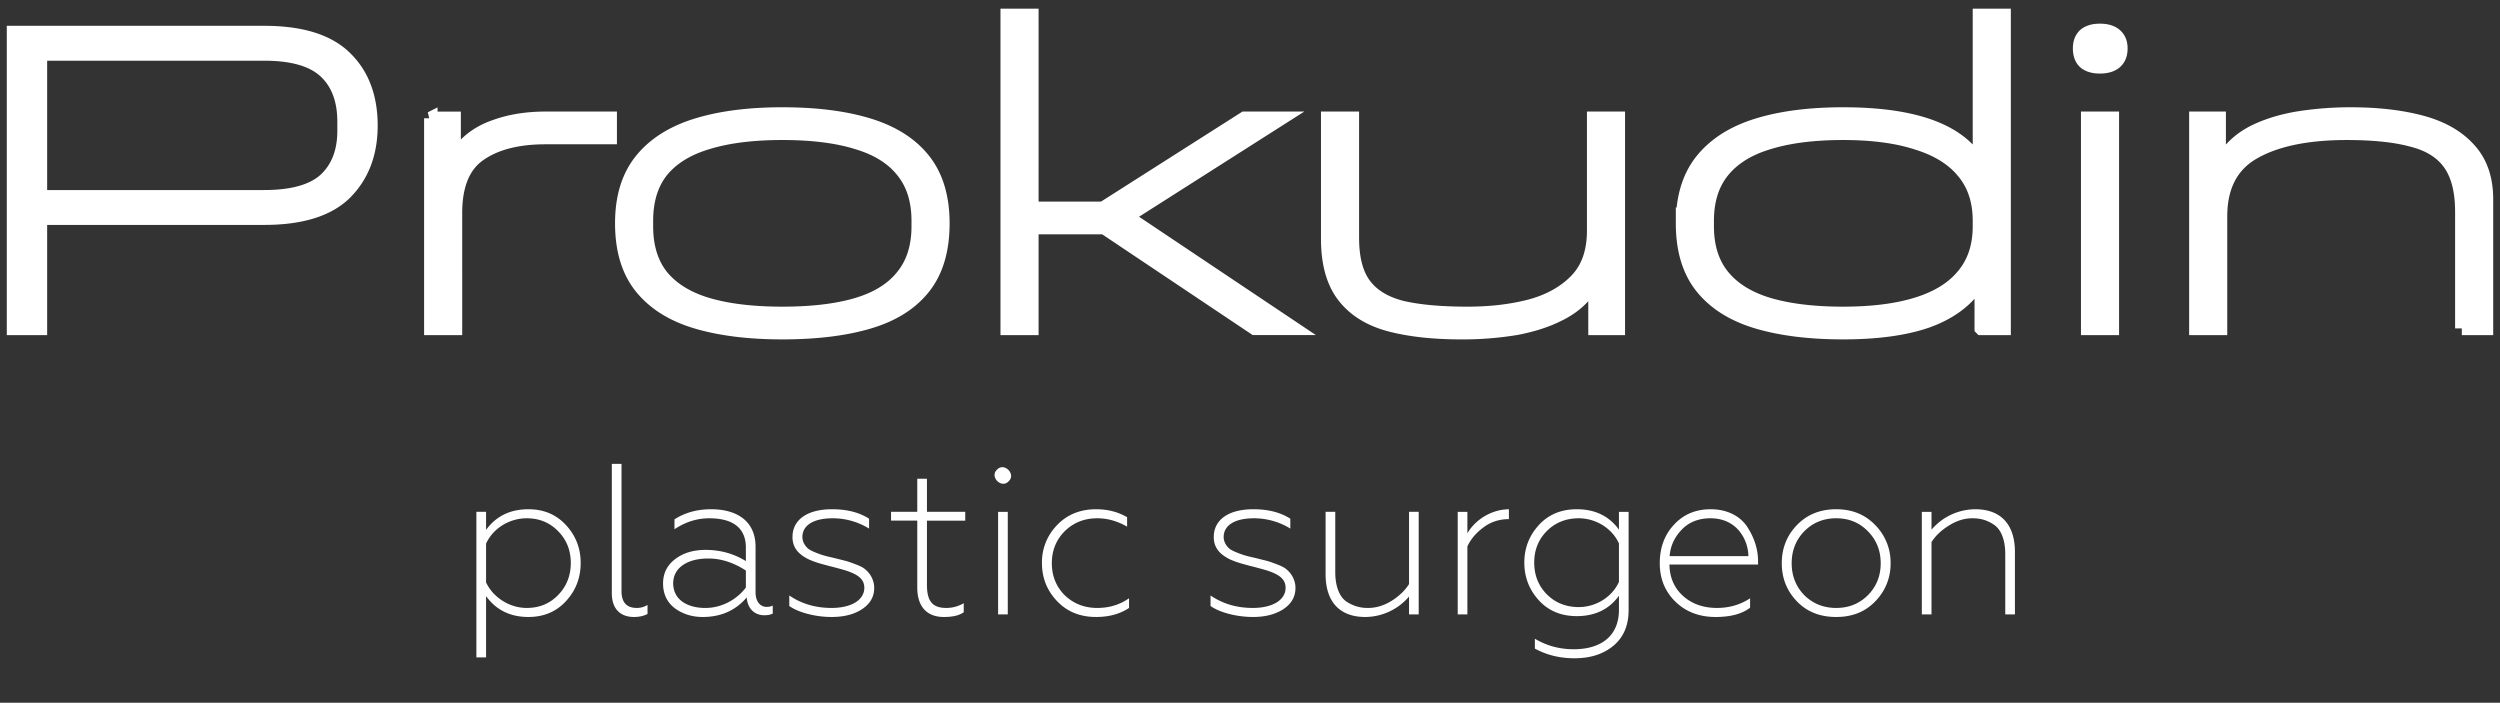
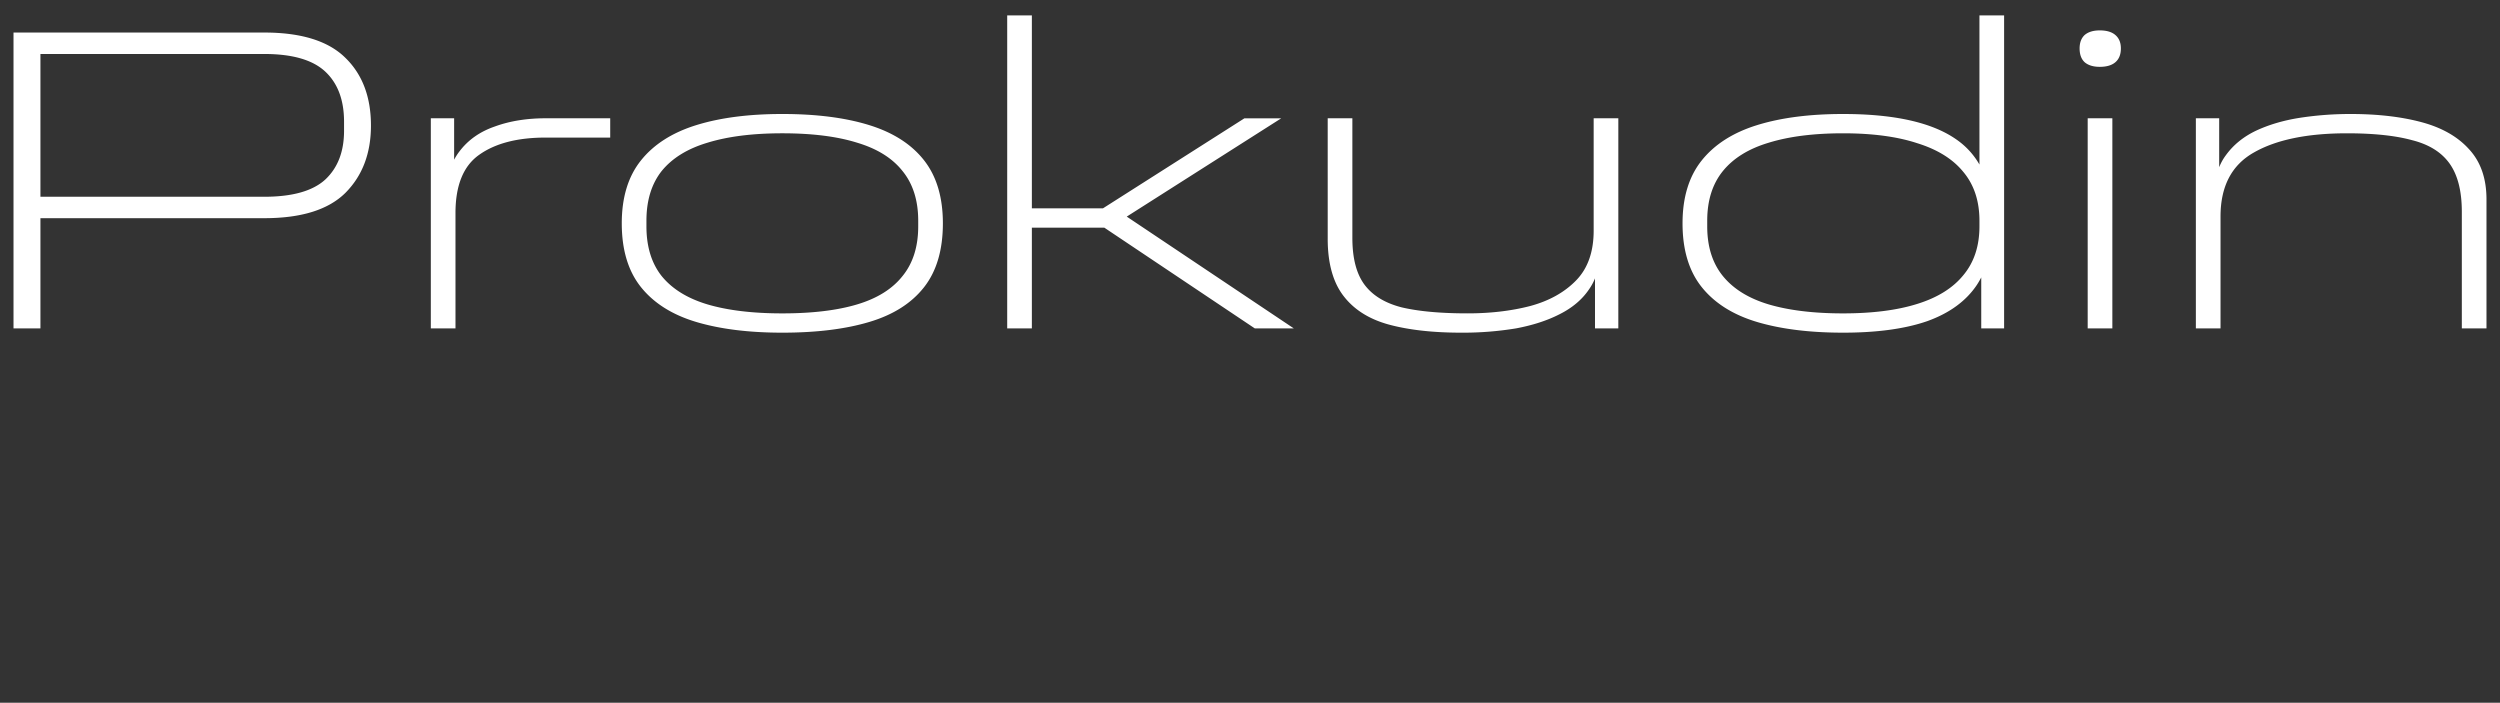
<svg xmlns="http://www.w3.org/2000/svg" width="185" height="52" fill="none">
  <rect width="100%" height="100%" fill="#333333" stroke="none" />
  <path d="M1 2.408h18.552c2.744 0 4.746.624 6.007 1.872 1.261 1.227 1.892 2.898 1.892 5.013 0 2.052-.63 3.712-1.892 4.981-1.26 1.248-3.263 1.872-6.007 1.872H2.992V24.3H1V2.408zm24.46 7.266v-.667c0-1.607-.465-2.845-1.394-3.712-.93-.867-2.434-1.3-4.514-1.3H2.992V14.56h16.56c2.08 0 3.585-.423 4.514-1.27.929-.867 1.394-2.072 1.394-3.616zm6.42-.921h1.726v5.521l-.564.159c0-1.333.321-2.412.963-3.236.641-.847 1.515-1.46 2.622-1.84 1.106-.403 2.356-.604 3.75-.604h4.779v1.428h-4.78c-2.079 0-3.716.423-4.91 1.27-1.174.824-1.76 2.263-1.76 4.314V24.3h-1.825V8.753zm36.068 7.996v-.412c0-1.502-.387-2.73-1.162-3.681-.752-.952-1.87-1.65-3.352-2.094-1.482-.465-3.33-.698-5.542-.698-2.19 0-4.038.233-5.543.698-1.482.444-2.61 1.142-3.385 2.094-.752.952-1.128 2.179-1.128 3.68v.413c0 1.502.376 2.729 1.128 3.68.775.952 1.903 1.65 3.386 2.095 1.504.444 3.352.666 5.542.666 2.212 0 4.06-.222 5.542-.666 1.483-.445 2.6-1.143 3.352-2.095.775-.951 1.162-2.178 1.162-3.68zm-21.937-.222c0-1.925.475-3.48 1.427-4.664.951-1.185 2.312-2.052 4.082-2.602 1.77-.55 3.894-.825 6.372-.825 2.522 0 4.668.275 6.438.825 1.77.55 3.12 1.417 4.05 2.602.929 1.184 1.393 2.739 1.393 4.664 0 1.967-.464 3.543-1.394 4.727-.929 1.185-2.279 2.042-4.049 2.57-1.77.53-3.916.794-6.438.794-2.478 0-4.602-.265-6.372-.793-1.77-.53-3.13-1.386-4.082-2.57-.952-1.185-1.427-2.76-1.427-4.728zm35.325.063h1.162l.63-.73L95.74 24.3h-2.887l-11.517-7.71zM74.533 1.14h1.825V24.3h-1.825V1.14zm1.194 15.705v-1.428h7.302v1.428h-7.302zm16.362-8.09h2.722L82.498 16.59h-2.722L92.09 8.753zm6.161 8.915V8.752h1.825v8.853c0 1.502.299 2.654.896 3.458.598.804 1.516 1.364 2.755 1.682 1.261.296 2.887.444 4.879.444 1.681 0 3.219-.18 4.613-.54 1.416-.38 2.555-1.015 3.418-1.903.863-.889 1.295-2.115 1.295-3.68V8.752h1.825V24.3h-1.726v-5.52h.332c0 1.036-.266 1.924-.797 2.665-.508.74-1.228 1.343-2.157 1.808-.907.466-1.98.815-3.219 1.047a24.112 24.112 0 01-4.049.318c-2.102 0-3.894-.201-5.376-.603-1.461-.402-2.578-1.11-3.352-2.126-.775-1.015-1.162-2.422-1.162-4.22zm48.229-.921v-.412c0-1.46-.398-2.666-1.195-3.617-.774-.952-1.914-1.661-3.418-2.126-1.483-.487-3.308-.73-5.476-.73-2.169 0-4.005.233-5.51.698-1.482.444-2.61 1.142-3.385 2.094-.774.952-1.161 2.179-1.161 3.68v.413c0 1.502.387 2.729 1.161 3.68.775.952 1.903 1.65 3.385 2.095 1.505.444 3.341.666 5.51.666 2.168 0 3.993-.233 5.476-.698 1.504-.466 2.644-1.174 3.418-2.126.797-.952 1.195-2.157 1.195-3.617zm.133 7.551v-4.632l-.133-.095V1.139h1.825V24.3h-1.692zm-22.104-7.773c0-1.925.476-3.48 1.427-4.664.952-1.185 2.312-2.052 4.082-2.602 1.77-.55 3.895-.825 6.373-.825 3.783 0 6.571.624 8.363 1.872 1.814 1.248 2.721 3.321 2.721 6.219 0 1.84-.398 3.363-1.194 4.569-.797 1.184-2.014 2.073-3.651 2.665-1.637.571-3.717.857-6.239.857-2.478 0-4.603-.265-6.373-.793-1.77-.53-3.13-1.386-4.082-2.57-.951-1.185-1.427-2.76-1.427-4.728zm29.981-7.774h1.825V24.3h-1.825V8.753zm-.598-5.171c0-.423.122-.751.365-.984.266-.233.642-.349 1.129-.349.509 0 .896.116 1.161.35.266.232.399.56.399.983 0 .444-.133.782-.399 1.015-.265.233-.652.349-1.161.349-.487 0-.863-.116-1.129-.349-.243-.233-.365-.571-.365-1.015zM182.175 24.3v-8.63c0-1.523-.299-2.707-.896-3.553-.598-.847-1.527-1.428-2.788-1.745-1.239-.339-2.843-.508-4.813-.508-2.942 0-5.243.476-6.903 1.428-1.637.93-2.456 2.506-2.456 4.727V24.3h-1.825V8.753h1.726v5.521h-.332c0-1.12.277-2.052.83-2.792.553-.761 1.294-1.364 2.223-1.808.952-.445 2.025-.762 3.22-.952a24.443 24.443 0 013.783-.286c1.991 0 3.739.201 5.244.603 1.504.402 2.677 1.068 3.518 1.999.863.93 1.294 2.168 1.294 3.712v9.55h-1.825z" fill="#fff" />
-   <path d="M82.498 16.59h-1.162l11.517 7.71h2.887l-12.612-8.44-.63.73zm0 0L94.81 8.753h-2.722L79.776 16.59h2.722zM1 2.408h18.552c2.744 0 4.746.624 6.007 1.872 1.261 1.227 1.892 2.898 1.892 5.013 0 2.052-.63 3.712-1.892 4.981-1.26 1.248-3.263 1.872-6.007 1.872H2.992V24.3H1V2.408zm24.46 7.266v-.667c0-1.607-.465-2.845-1.394-3.712-.93-.867-2.434-1.3-4.514-1.3H2.992V14.56h16.56c2.08 0 3.585-.423 4.514-1.27.929-.867 1.394-2.072 1.394-3.616zm6.42-.92h1.726v5.52l-.564.159c0-1.333.321-2.412.963-3.236.641-.847 1.515-1.46 2.622-1.84 1.106-.403 2.356-.604 3.75-.604h4.779v1.428h-4.78c-2.079 0-3.716.423-4.91 1.27-1.174.824-1.76 2.263-1.76 4.314V24.3h-1.825V8.753zm36.068 7.995v-.412c0-1.502-.387-2.73-1.162-3.681-.752-.952-1.87-1.65-3.352-2.094-1.482-.465-3.33-.698-5.542-.698-2.19 0-4.038.233-5.543.698-1.482.444-2.61 1.142-3.385 2.094-.752.952-1.128 2.179-1.128 3.68v.413c0 1.502.376 2.729 1.128 3.68.775.952 1.903 1.65 3.386 2.095 1.504.444 3.352.666 5.542.666 2.212 0 4.06-.222 5.542-.666 1.483-.445 2.6-1.143 3.352-2.095.775-.951 1.162-2.178 1.162-3.68zm-21.937-.222c0-1.925.475-3.48 1.427-4.664.951-1.185 2.312-2.052 4.082-2.602 1.77-.55 3.894-.825 6.372-.825 2.522 0 4.668.275 6.438.825 1.77.55 3.12 1.417 4.05 2.602.929 1.184 1.393 2.739 1.393 4.664 0 1.967-.464 3.543-1.394 4.727-.929 1.185-2.279 2.042-4.049 2.57-1.77.53-3.916.794-6.438.794-2.478 0-4.602-.265-6.372-.793-1.77-.53-3.13-1.386-4.082-2.57-.952-1.185-1.427-2.76-1.427-4.728zM74.533 1.139h1.825V24.3h-1.825V1.14zm1.194 15.705v-1.428h7.302v1.428h-7.302zm22.523.825V8.753h1.825v8.853c0 1.502.299 2.654.896 3.458.598.804 1.516 1.364 2.755 1.682 1.261.296 2.887.444 4.879.444 1.681 0 3.219-.18 4.613-.54 1.416-.38 2.555-1.015 3.418-1.903.863-.889 1.295-2.115 1.295-3.68V8.752h1.825V24.3h-1.726v-5.52h.332c0 1.036-.266 1.924-.797 2.665-.508.74-1.228 1.343-2.157 1.808-.907.466-1.98.815-3.219 1.047a24.112 24.112 0 01-4.049.318c-2.102 0-3.894-.201-5.376-.603-1.461-.402-2.578-1.11-3.352-2.126-.775-1.015-1.162-2.422-1.162-4.22zm48.229-.92v-.412c0-1.46-.398-2.666-1.195-3.617-.774-.952-1.914-1.661-3.418-2.126-1.483-.487-3.308-.73-5.476-.73-2.169 0-4.005.233-5.51.698-1.482.444-2.61 1.142-3.385 2.094-.774.952-1.161 2.179-1.161 3.68v.413c0 1.502.387 2.729 1.161 3.68.775.952 1.903 1.65 3.385 2.095 1.505.444 3.341.666 5.51.666 2.168 0 3.993-.233 5.476-.698 1.504-.466 2.644-1.174 3.418-2.126.797-.952 1.195-2.157 1.195-3.617zm.133 7.551v-4.632l-.133-.095V1.139h1.825V24.3h-1.692zm-22.104-7.773c0-1.925.476-3.48 1.427-4.664.952-1.185 2.312-2.052 4.082-2.602 1.77-.55 3.895-.825 6.373-.825 3.783 0 6.571.624 8.363 1.872 1.814 1.248 2.721 3.321 2.721 6.219 0 1.84-.398 3.363-1.194 4.569-.797 1.184-2.014 2.073-3.651 2.665-1.637.571-3.717.857-6.239.857-2.478 0-4.603-.265-6.373-.793-1.77-.53-3.13-1.386-4.082-2.57-.951-1.185-1.427-2.76-1.427-4.728zm29.981-7.774h1.825V24.3h-1.825V8.753zm-.598-5.171c0-.423.122-.751.365-.984.266-.233.642-.349 1.129-.349.509 0 .896.116 1.161.35.266.232.399.56.399.983 0 .444-.133.782-.399 1.015-.265.233-.652.349-1.161.349-.487 0-.863-.116-1.129-.349-.243-.233-.365-.571-.365-1.015zM182.175 24.3v-8.63c0-1.523-.299-2.707-.896-3.553-.598-.846-1.527-1.428-2.788-1.745-1.239-.339-2.843-.508-4.813-.508-2.942 0-5.243.476-6.903 1.428-1.637.93-2.456 2.506-2.456 4.727V24.3h-1.825V8.753h1.726v5.521h-.332c0-1.12.277-2.052.83-2.792.553-.761 1.294-1.364 2.223-1.808.952-.445 2.025-.762 3.22-.952a24.443 24.443 0 013.783-.286c1.991 0 3.739.201 5.244.603 1.504.402 2.677 1.068 3.518 1.999.863.93 1.294 2.168 1.294 3.712v9.55h-1.825z" stroke="#fff" stroke-width=".995" />
-   <path d="M39.103 37.684c1.146 0 2.07.398 2.785 1.178.716.78 1.082 1.703 1.082 2.8 0 1.099-.366 2.037-1.082 2.817-.716.78-1.639 1.178-2.785 1.178-1.336 0-2.386-.51-3.134-1.544v4.535h-.717V37.875h.717v1.337c.748-1.019 1.782-1.528 3.134-1.528zm-.127.669c-1.32 0-2.514.78-3.007 1.877v2.865c.509 1.098 1.718 1.893 3.007 1.893.939 0 1.703-.318 2.323-.954.621-.637.94-1.433.94-2.371 0-.94-.319-1.735-.94-2.356-.62-.636-1.384-.954-2.323-.954zm7.939 7.304c-.907 0-1.64-.494-1.64-1.767v-9.563h.717v9.42c0 .828.382 1.241 1.13 1.241.302 0 .557-.08.795-.222v.668c-.27.143-.604.223-1.002.223zm5.288-.669c1.273 0 2.37-.684 2.991-1.511v-1.258c-.907-.588-1.83-.89-2.784-.89-1.608 0-2.594.731-2.594 1.83 0 1.225 1.05 1.83 2.387 1.83zm-.207.669c-.796 0-1.48-.223-2.069-.653-.573-.445-.86-1.05-.86-1.83 0-.748.303-1.352.892-1.798.605-.461 1.353-.684 2.26-.684 1.066 0 2.068.27 2.975.827v-1.002c0-1.464-.986-2.164-2.705-2.164-.907 0-1.766.27-2.578.811v-.732c.764-.493 1.671-.748 2.706-.748 1.973 0 3.294.923 3.294 2.77v3.373c0 .652.318 1.082.827 1.082a.97.97 0 00.446-.096v.59c-.144.079-.35.126-.621.126-.684 0-1.241-.445-1.305-1.32-.827.97-1.91 1.448-3.262 1.448zm9.546 0c-1.273 0-2.515-.366-3.135-.812v-.78c.907.621 1.957.923 3.119.923 1.48 0 2.434-.588 2.434-1.495 0-.446-.238-.764-.7-1.003-.461-.239-.875-.334-1.575-.525l-.319-.08c-.652-.175-1.034-.27-1.559-.509-.684-.35-1.162-.811-1.162-1.639 0-1.257 1.067-2.053 2.928-2.053 1.114 0 2.021.239 2.738.7v.732a5.105 5.105 0 00-2.69-.763c-1.48 0-2.244.557-2.244 1.384 0 .382.223.7.462.891.111.08.302.175.54.27.494.192.67.24 1.306.383l.89.222c.192.048.447.144.78.27.335.128.574.255.717.399.318.27.62.748.62 1.336 0 .653-.302 1.178-.907 1.576-.588.382-1.336.573-2.243.573zm8.31 0c-1.322 0-1.974-.828-1.974-2.18v-4.95h-1.941v-.652h1.941v-2.45h.716v2.45h2.833v.653h-2.833v4.758c0 1.225.43 1.702 1.432 1.702.446 0 .875-.111 1.29-.35v.669c-.335.238-.812.35-1.465.35zm4.723-.191h-.716v-7.59h.716v7.59zm.064-9.85c-.525.572-1.432-.335-.86-.86.526-.573 1.433.334.86.86zm6.46 10.04c-1.162 0-2.117-.381-2.865-1.161-.748-.78-1.13-1.719-1.13-2.832a3.93 3.93 0 011.13-2.817c.748-.78 1.719-1.162 2.88-1.162.844 0 1.608.191 2.292.589v.7c-.716-.413-1.448-.62-2.212-.62-.955 0-1.75.318-2.403.954-.636.637-.955 1.433-.955 2.371 0 .94.319 1.735.955 2.372.653.62 1.448.938 2.403.938.891 0 1.67-.238 2.355-.716v.716c-.668.446-1.48.669-2.45.669zm11.616 0c-1.273 0-2.514-.365-3.135-.81v-.78c.907.62 1.957.922 3.12.922 1.479 0 2.434-.588 2.434-1.495 0-.446-.239-.764-.7-1.003-.462-.239-.876-.334-1.576-.525l-.318-.08c-.653-.175-1.034-.27-1.56-.509-.684-.35-1.161-.811-1.161-1.639 0-1.257 1.066-2.053 2.928-2.053 1.114 0 2.02.239 2.737.7v.732a5.105 5.105 0 00-2.69-.763c-1.48 0-2.243.557-2.243 1.384 0 .382.223.7.461.891.112.08.303.175.541.27.494.192.669.24 1.305.383l.891.222c.191.048.446.144.78.27.334.128.573.255.716.399.318.27.62.748.62 1.336 0 .653-.302 1.178-.906 1.576-.59.382-1.337.573-2.244.573zm11.553-2.434v-5.347h.716v7.59h-.716v-1.32a4.288 4.288 0 01-3.23 1.512c-1.926 0-2.944-1.146-2.944-3.167v-4.615h.716v4.472c0 1.082.334 1.846.843 2.18a2.765 2.765 0 001.591.461c.589 0 1.162-.175 1.735-.525.573-.366 1.002-.78 1.289-1.241zm4.319 2.244h-.716v-7.59h.716v1.59c.557-.97 1.735-1.766 3.072-1.782v.732c-.716 0-1.353.207-1.894.62-.541.399-.939.876-1.178 1.401v5.029zm11.215-6.27v-1.32h.716v7.256c0 1.161-.382 2.036-1.13 2.657-.748.62-1.703.923-2.88.923-1.082 0-2.053-.239-2.928-.716v-.732c.875.525 1.83.78 2.88.78 2.021 0 3.342-.987 3.342-2.912v-1.05c-.716 1.002-1.767 1.511-3.119 1.511-1.146 0-2.085-.382-2.801-1.162-.716-.78-1.082-1.718-1.082-2.8 0-1.082.366-2.005 1.082-2.785.716-.78 1.655-1.162 2.801-1.162 1.352 0 2.403.51 3.119 1.512zm0 3.867v-2.849c-.494-1.098-1.687-1.861-2.976-1.861-.939 0-1.735.318-2.355.938-.621.621-.939 1.4-.939 2.34 0 .939.318 1.734.939 2.355.62.62 1.416.939 2.355.939 1.289 0 2.482-.764 2.976-1.862zm7.159 2.594c-1.194 0-2.18-.366-2.96-1.114-.78-.748-1.178-1.703-1.178-2.865 0-1.145.35-2.1 1.051-2.848.7-.764 1.607-1.146 2.721-1.146 1.273 0 2.259.557 2.753 1.385.509.811.748 1.639.748 2.466v.239h-6.557c.016.955.351 1.734 1.003 2.323.652.589 1.496.891 2.514.891.907 0 1.735-.238 2.451-.716v.7c-.605.462-1.448.685-2.546.685zm-3.406-4.504h5.825c0-1.098-.764-2.8-2.801-2.8-.891 0-1.607.286-2.148.859-.526.557-.828 1.21-.876 1.941zm9.968 2.897c.637.62 1.416.938 2.355.938.939 0 1.719-.318 2.339-.938.637-.637.955-1.433.955-2.372 0-.938-.318-1.734-.955-2.37-.62-.637-1.4-.955-2.339-.955-.939 0-1.718.318-2.355.954-.621.637-.939 1.433-.939 2.371 0 .94.318 1.735.939 2.372zm5.251.445c-.748.78-1.702 1.162-2.896 1.162-1.193 0-2.164-.382-2.912-1.162-.748-.78-1.114-1.719-1.114-2.817s.366-2.036 1.114-2.816c.748-.78 1.719-1.178 2.912-1.178 1.194 0 2.148.398 2.896 1.178a3.93 3.93 0 011.13 2.816 3.93 3.93 0 01-1.13 2.817zm4.157-4.376v5.347h-.716v-7.59h.716v1.32a4.288 4.288 0 013.23-1.512c1.926 0 2.944 1.146 2.944 3.167v4.615h-.716v-4.472c0-1.082-.334-1.846-.859-2.18-.509-.334-.987-.461-1.576-.461-.588 0-1.161.175-1.734.54-.573.35-1.003.764-1.289 1.226z" fill="#fff" />
</svg>